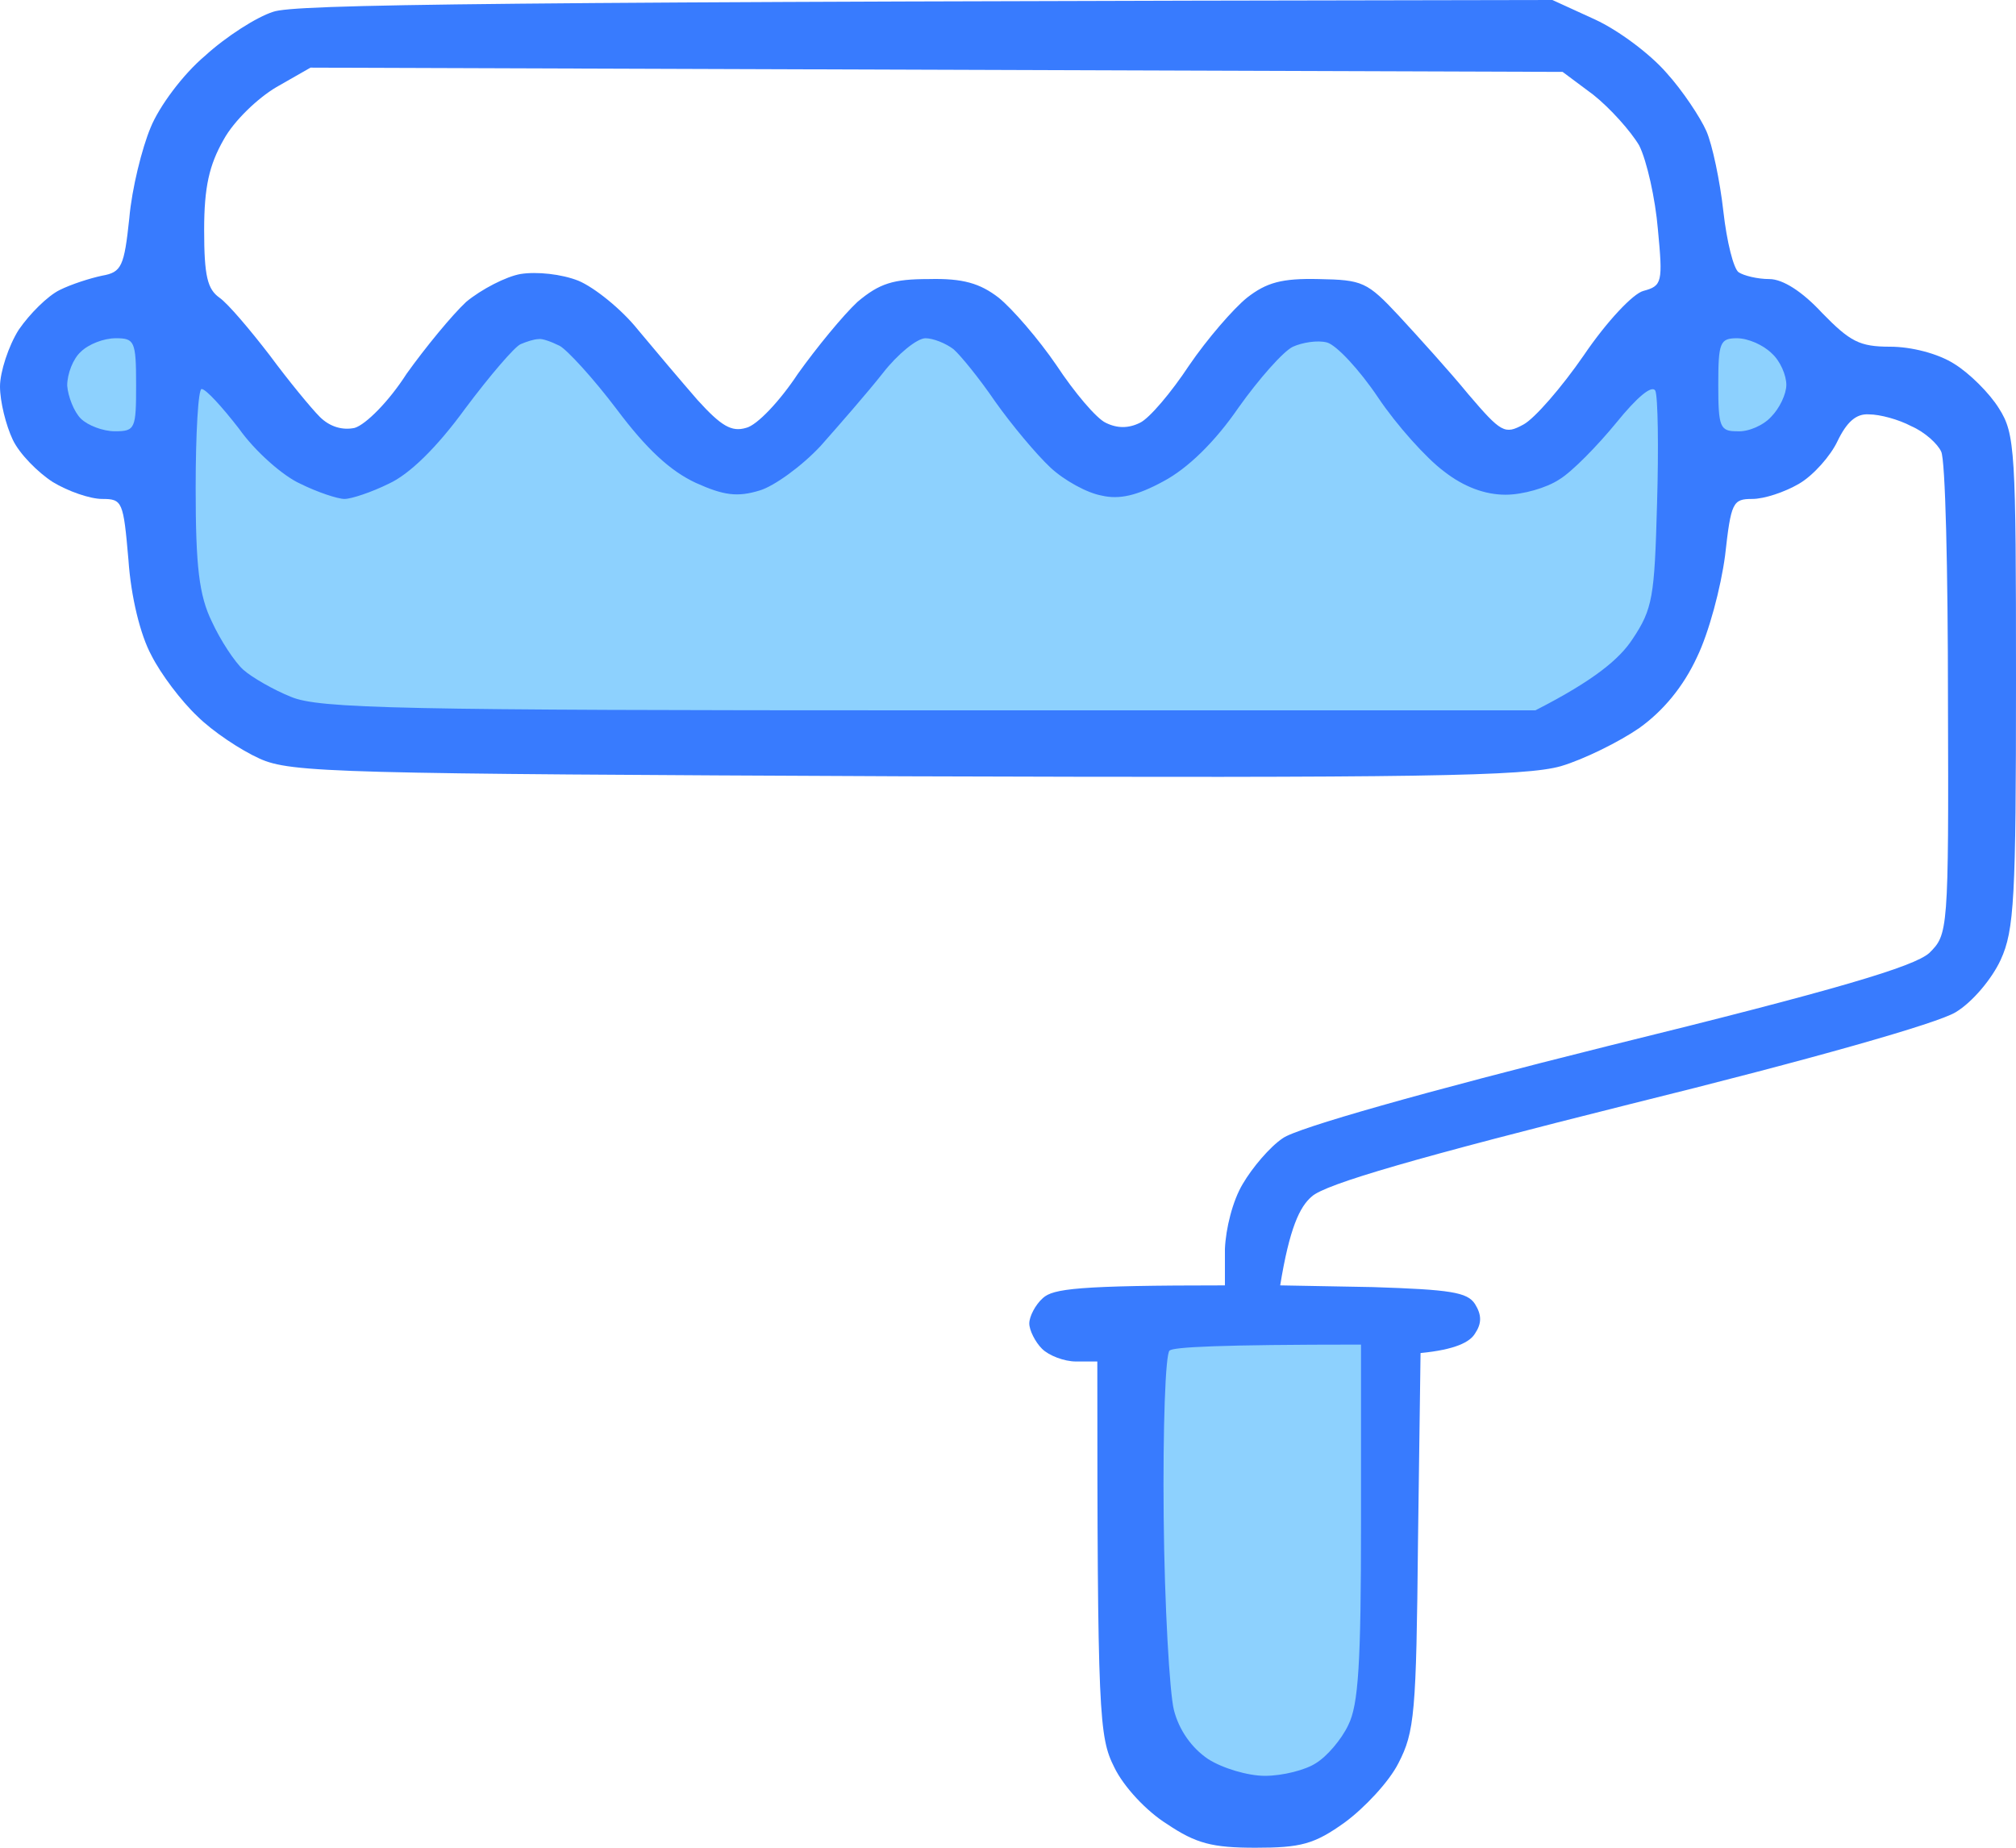
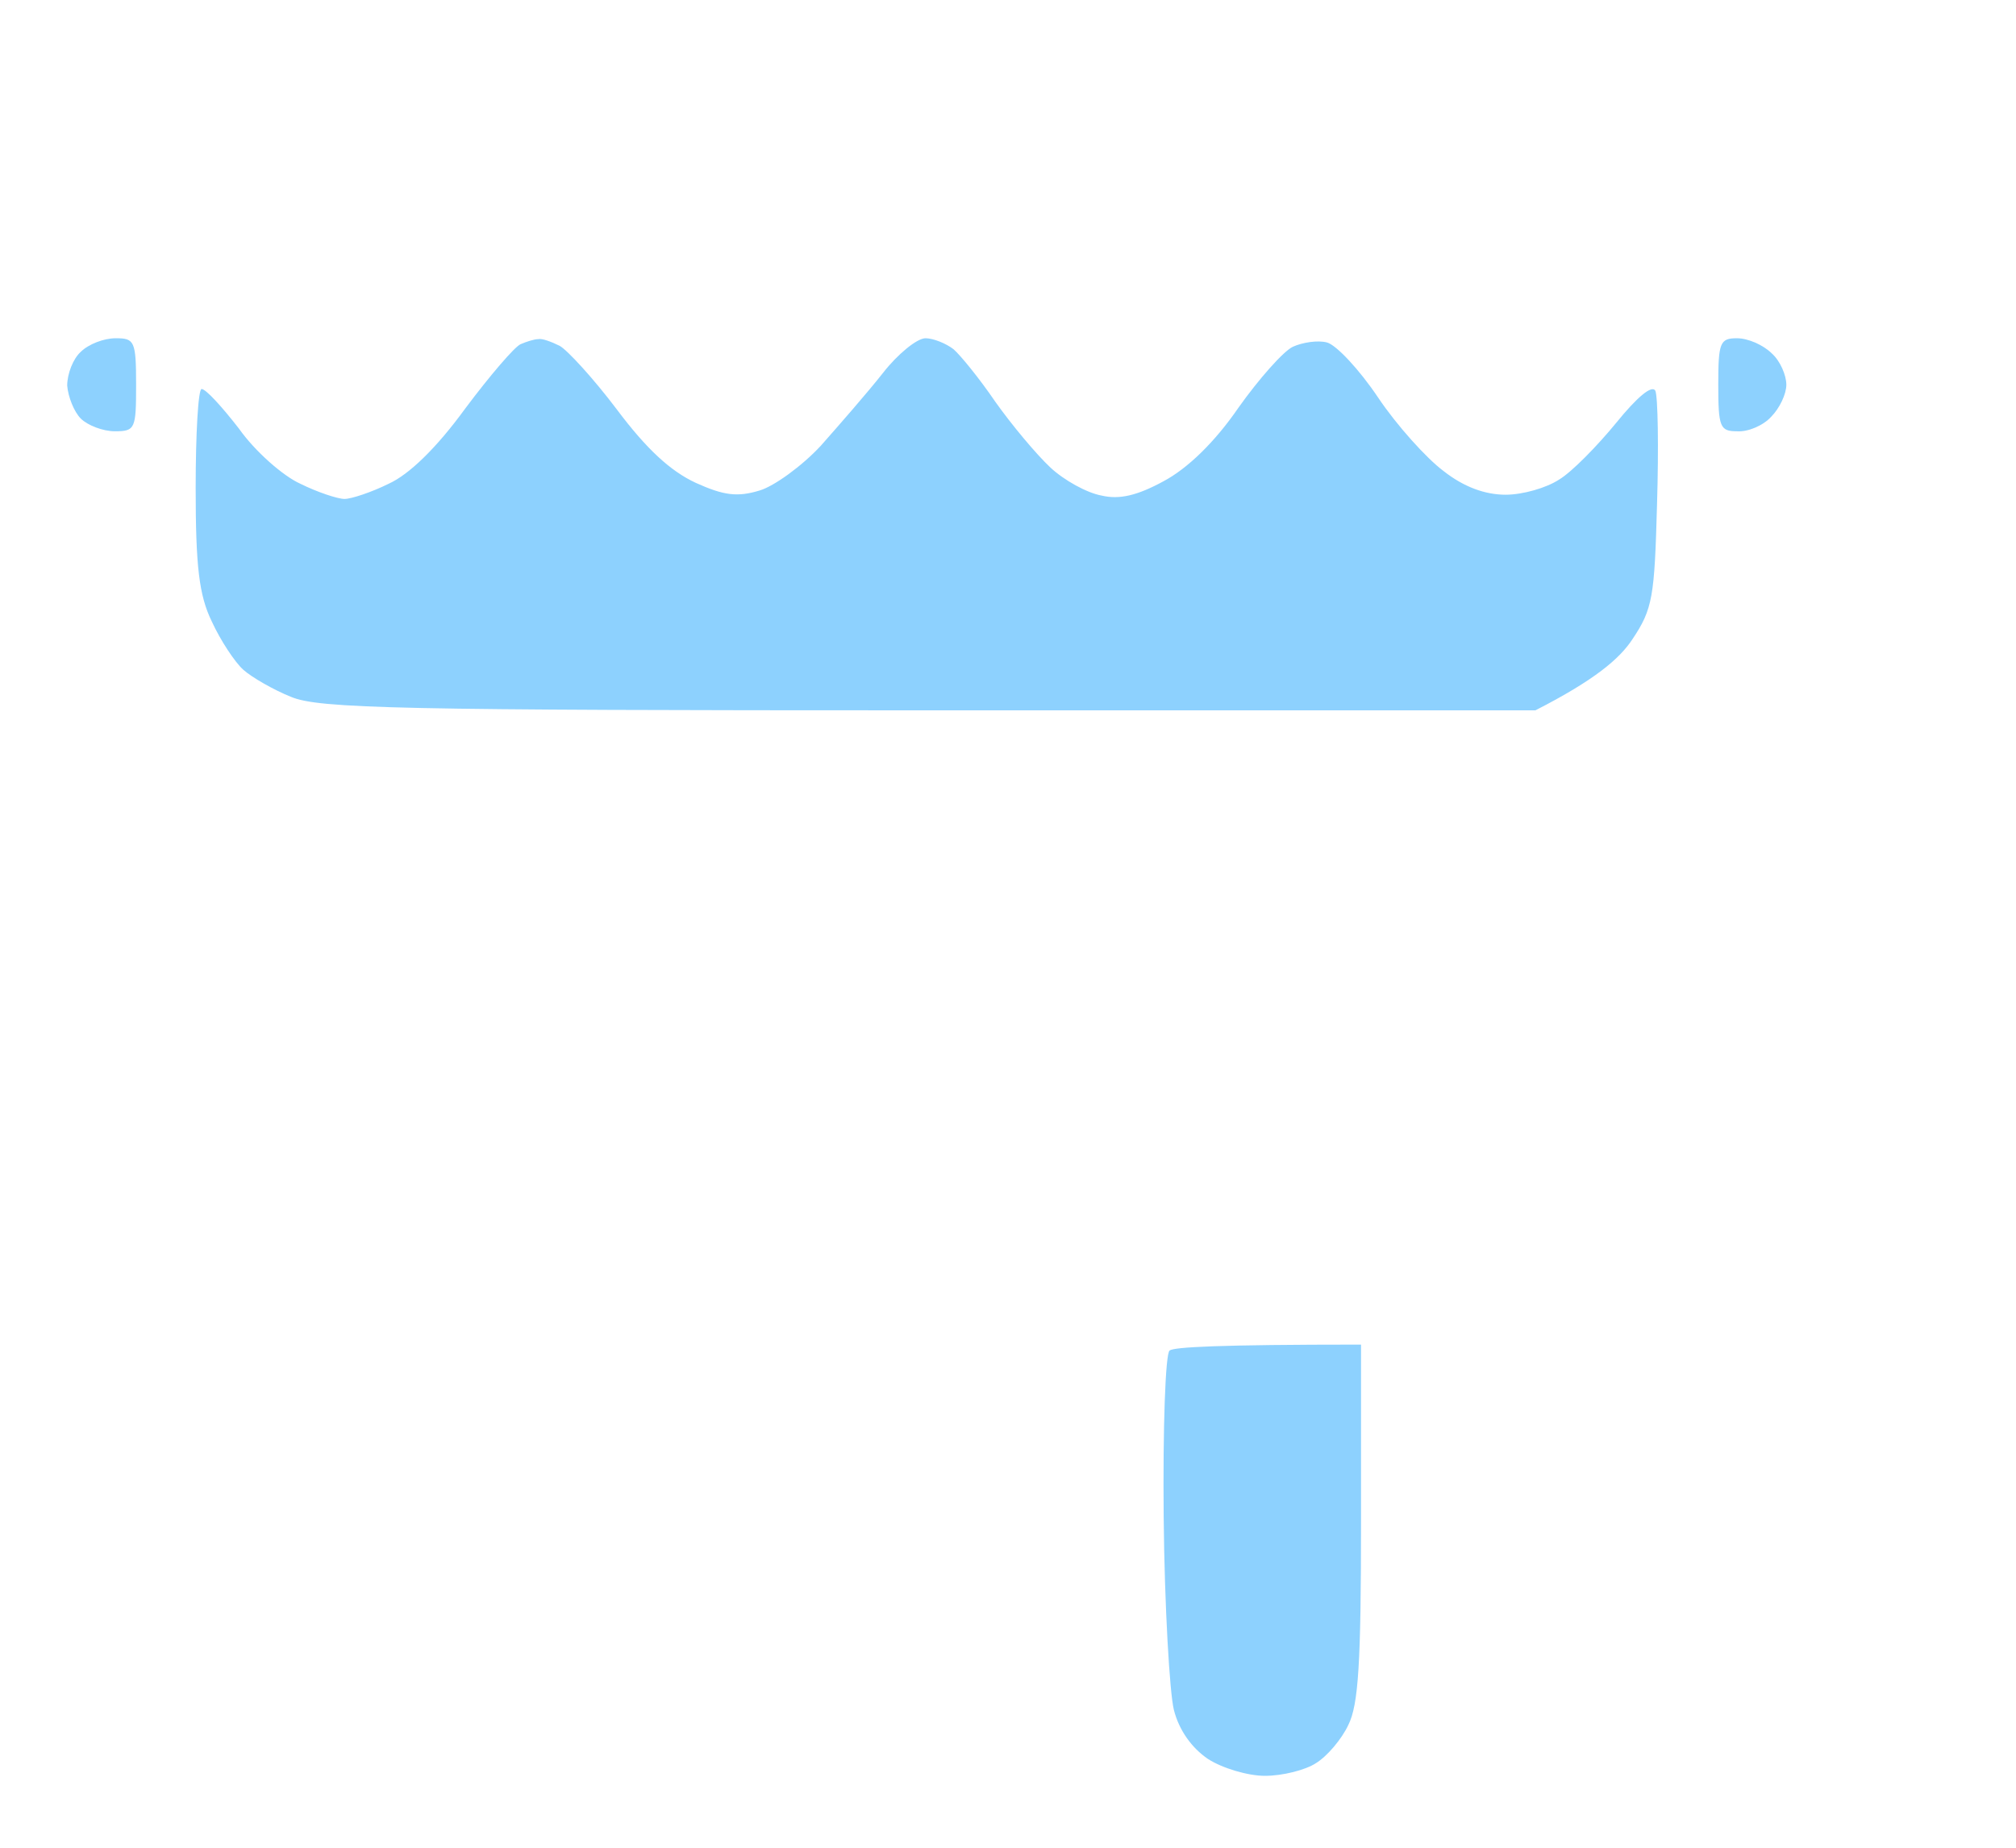
<svg xmlns="http://www.w3.org/2000/svg" width="72" height="66" viewBox="0 0 72 66" fill="none">
-   <path fill-rule="evenodd" clip-rule="evenodd" d="M55.443 0L56.962 0.695C57.813 1.087 58.937 1.933 59.514 2.598C60.091 3.232 60.729 4.199 60.942 4.682C61.154 5.165 61.428 6.464 61.549 7.551C61.671 8.639 61.914 9.605 62.096 9.726C62.279 9.847 62.765 9.968 63.19 9.968C63.676 9.968 64.375 10.421 65.073 11.176C66.076 12.203 66.41 12.384 67.504 12.384C68.263 12.384 69.205 12.626 69.782 12.989C70.329 13.321 71.058 14.046 71.392 14.589C71.97 15.496 72 16.1 72 24.316C72 32.079 71.939 33.227 71.453 34.284C71.149 34.948 70.451 35.794 69.843 36.157C69.205 36.549 64.77 37.818 58.177 39.449C50.704 41.322 47.332 42.288 46.846 42.741C46.42 43.104 46.056 43.859 45.721 45.913L49.033 45.974C51.797 46.064 52.405 46.155 52.678 46.578C52.922 46.97 52.922 47.272 52.678 47.635C52.496 47.937 51.98 48.209 50.734 48.33L50.643 55.035C50.582 61.197 50.522 61.862 49.944 62.979C49.61 63.644 48.729 64.58 48.03 65.094C46.937 65.879 46.451 66 44.84 66C43.291 66 42.714 65.849 41.681 65.154C40.952 64.701 40.132 63.825 39.797 63.13C39.251 62.043 39.19 61.318 39.19 48.632H38.43C38.005 48.632 37.458 48.42 37.215 48.178C36.972 47.937 36.76 47.514 36.76 47.272C36.76 47.031 36.972 46.608 37.246 46.366C37.61 46.034 38.461 45.913 43.747 45.913V44.614C43.777 43.889 44.02 42.892 44.385 42.288C44.719 41.714 45.357 40.959 45.813 40.657C46.299 40.295 50.886 38.996 57.418 37.365C65.651 35.341 68.354 34.525 68.901 34.042C69.57 33.378 69.6 33.317 69.57 24.98C69.57 20.389 69.478 16.402 69.327 16.13C69.205 15.858 68.749 15.435 68.263 15.224C67.808 14.982 67.139 14.801 66.744 14.801C66.289 14.771 65.954 15.073 65.62 15.768C65.377 16.281 64.77 16.976 64.253 17.278C63.737 17.58 63.008 17.822 62.582 17.822C61.883 17.822 61.823 17.942 61.61 19.845C61.458 20.993 61.033 22.594 60.608 23.47C60.121 24.527 59.392 25.403 58.542 26.007C57.843 26.491 56.567 27.125 55.747 27.367C54.471 27.729 50.795 27.79 32.354 27.729C12.03 27.638 10.39 27.608 9.266 27.095C8.597 26.793 7.595 26.128 7.048 25.584C6.471 25.041 5.742 24.074 5.408 23.41C5.013 22.685 4.678 21.325 4.587 19.996C4.405 17.912 4.375 17.822 3.646 17.822C3.22 17.822 2.43 17.55 1.884 17.217C1.367 16.885 0.699 16.221 0.456 15.707C0.213 15.194 0 14.348 0 13.804C0 13.291 0.304 12.354 0.668 11.78C1.063 11.206 1.701 10.572 2.127 10.361C2.552 10.149 3.22 9.938 3.646 9.847C4.344 9.726 4.435 9.515 4.618 7.793C4.709 6.736 5.073 5.286 5.377 4.561C5.681 3.806 6.532 2.658 7.322 1.994C8.081 1.299 9.175 0.604 9.752 0.423C10.481 0.151 17.195 0.06 55.443 0V0ZM9.873 3.111C9.205 3.504 8.354 4.319 7.99 4.984C7.473 5.89 7.291 6.676 7.291 8.216C7.291 9.877 7.413 10.33 7.838 10.633C8.142 10.844 8.932 11.78 9.63 12.687C10.299 13.593 11.119 14.589 11.423 14.892C11.787 15.254 12.243 15.375 12.668 15.284C13.063 15.163 13.883 14.348 14.521 13.351C15.19 12.415 16.132 11.267 16.648 10.784C17.195 10.33 18.076 9.877 18.592 9.787C19.17 9.696 20.051 9.787 20.658 10.028C21.235 10.27 22.208 11.055 22.785 11.78C23.362 12.475 24.334 13.623 24.911 14.287C25.762 15.224 26.127 15.435 26.643 15.284C27.038 15.194 27.858 14.318 28.496 13.351C29.165 12.415 30.106 11.267 30.623 10.784C31.413 10.119 31.899 9.968 33.175 9.968C34.39 9.938 34.998 10.119 35.666 10.633C36.152 11.025 37.094 12.113 37.732 13.049C38.37 14.016 39.16 14.952 39.494 15.103C39.899 15.304 40.304 15.304 40.709 15.103C41.043 14.952 41.833 14.016 42.471 13.049C43.109 12.113 44.051 11.025 44.537 10.633C45.235 10.089 45.782 9.938 47.089 9.968C48.668 9.998 48.82 10.059 49.975 11.297C50.643 12.022 51.767 13.26 52.435 14.076C53.62 15.465 53.742 15.526 54.41 15.163C54.805 14.952 55.777 13.834 56.567 12.687C57.387 11.478 58.329 10.482 58.694 10.391C59.362 10.21 59.392 10.089 59.21 8.186C59.119 7.098 58.815 5.739 58.542 5.195C58.238 4.682 57.509 3.866 56.901 3.383L55.808 2.568L11.089 2.416L9.873 3.111Z" fill="#387BFE" />
  <path d="M2.4 13.774C2.4 13.351 2.613 12.807 2.886 12.566C3.16 12.294 3.707 12.082 4.132 12.082C4.8 12.082 4.861 12.173 4.861 13.744C4.861 15.314 4.831 15.405 4.102 15.405C3.676 15.405 3.13 15.194 2.886 14.952C2.643 14.71 2.431 14.167 2.4 13.774Z" fill="#8DD1FE" />
  <path d="M16.618 14.589C17.499 13.412 18.38 12.384 18.593 12.294C18.805 12.203 19.079 12.113 19.231 12.113C19.352 12.082 19.686 12.203 19.99 12.354C20.264 12.505 21.206 13.532 22.026 14.62C23.089 16.039 23.94 16.825 24.851 17.248C25.854 17.701 26.34 17.761 27.13 17.52C27.646 17.368 28.648 16.643 29.317 15.919C29.985 15.163 30.988 14.016 31.535 13.321C32.051 12.656 32.75 12.082 33.054 12.082C33.327 12.082 33.783 12.264 34.056 12.475C34.299 12.687 34.968 13.502 35.545 14.348C36.122 15.163 37.003 16.221 37.519 16.704C38.005 17.157 38.826 17.61 39.342 17.701C39.98 17.852 40.618 17.701 41.56 17.187C42.41 16.734 43.383 15.798 44.233 14.559C44.962 13.532 45.843 12.536 46.178 12.384C46.512 12.233 47.059 12.143 47.393 12.233C47.727 12.324 48.547 13.2 49.216 14.197C49.884 15.194 50.947 16.372 51.555 16.825C52.284 17.399 53.043 17.671 53.773 17.671C54.38 17.671 55.231 17.429 55.687 17.127C56.142 16.855 57.054 15.919 57.722 15.103C58.481 14.167 58.998 13.744 59.119 13.955C59.211 14.167 59.241 15.979 59.18 18.003C59.089 21.325 59.028 21.748 58.299 22.836C57.843 23.53 56.962 24.286 54.836 25.373H33.175C14.248 25.373 11.393 25.313 10.39 24.89C9.783 24.648 8.993 24.195 8.689 23.923C8.385 23.651 7.869 22.866 7.565 22.201C7.109 21.265 6.988 20.238 6.988 17.429C6.988 15.496 7.079 13.895 7.2 13.895C7.352 13.895 7.929 14.529 8.537 15.314C9.114 16.13 10.117 17.006 10.724 17.278C11.332 17.58 12.061 17.822 12.304 17.822C12.547 17.822 13.276 17.58 13.884 17.278C14.613 16.946 15.585 16.009 16.618 14.589Z" fill="#8DD1FE" />
  <path d="M62.036 15.405C61.428 15.405 61.367 15.254 61.367 13.744C61.367 12.233 61.428 12.082 62.036 12.082C62.431 12.082 62.978 12.324 63.281 12.626C63.585 12.898 63.798 13.412 63.798 13.744C63.798 14.076 63.555 14.589 63.251 14.892C62.978 15.194 62.431 15.435 62.036 15.405Z" fill="#8DD1FE" />
  <path d="M41.56 54.19C41.529 51.018 41.621 48.33 41.773 48.239C41.924 48.118 43.504 48.028 48.608 48.028V54.371C48.608 59.415 48.517 60.895 48.152 61.62C47.909 62.134 47.393 62.738 46.998 62.979C46.633 63.221 45.813 63.432 45.175 63.432C44.568 63.432 43.656 63.161 43.14 62.828C42.562 62.436 42.107 61.801 41.924 61.076C41.773 60.472 41.59 57.361 41.56 54.19Z" fill="#8DD1FE" />
</svg>